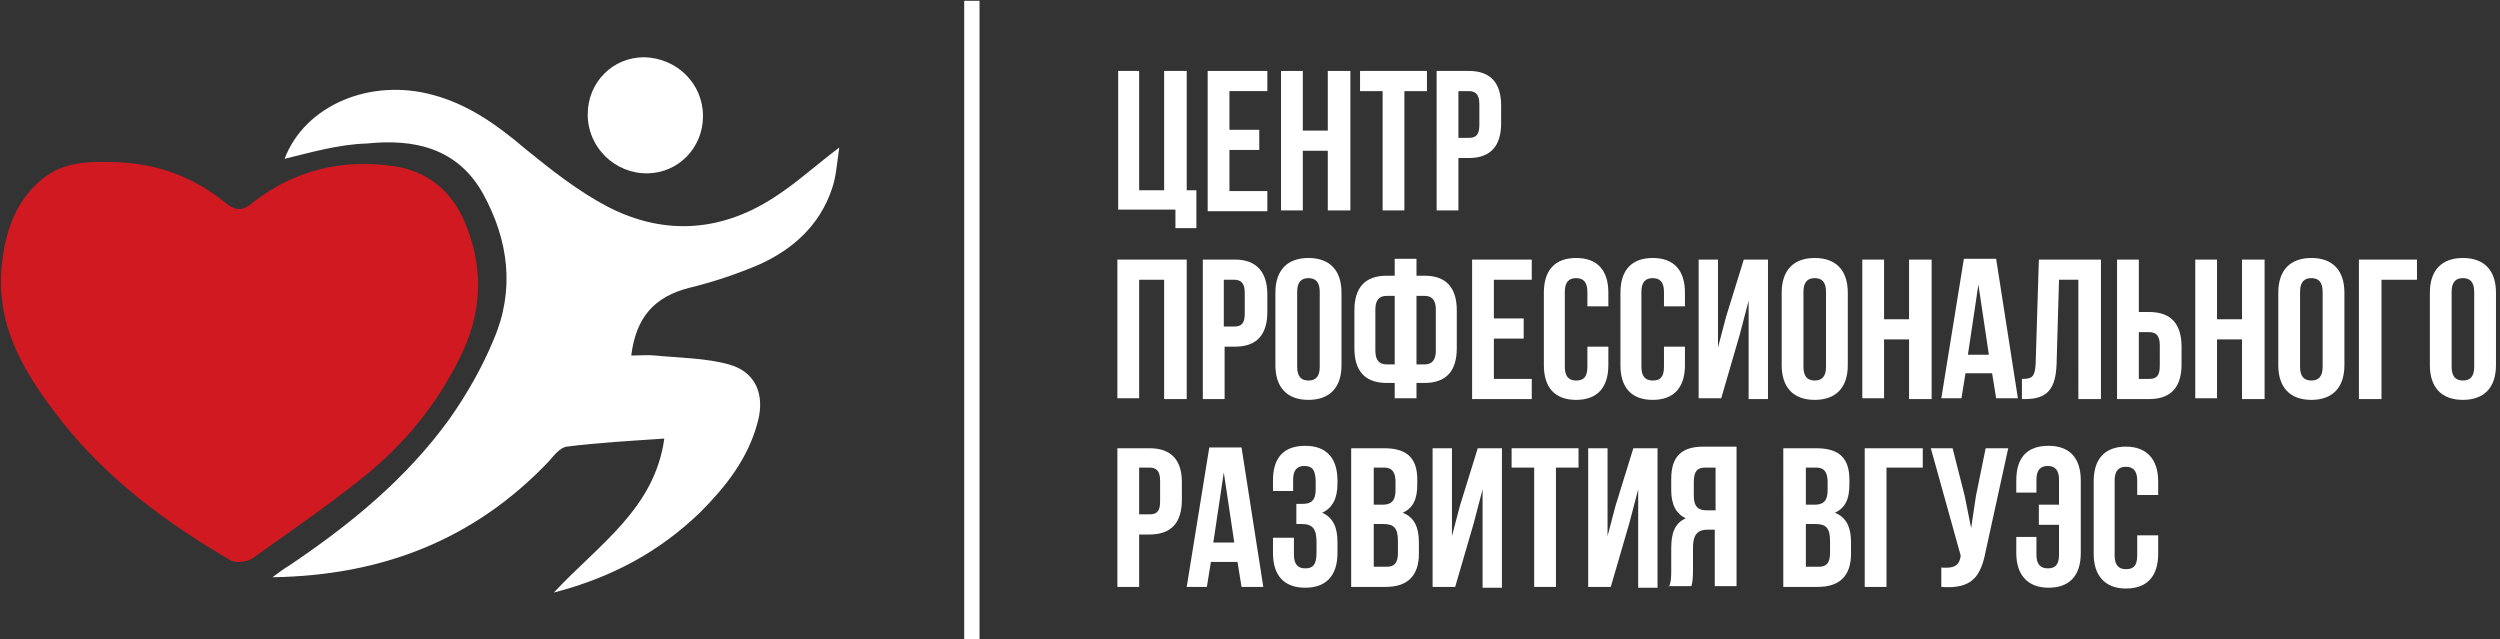
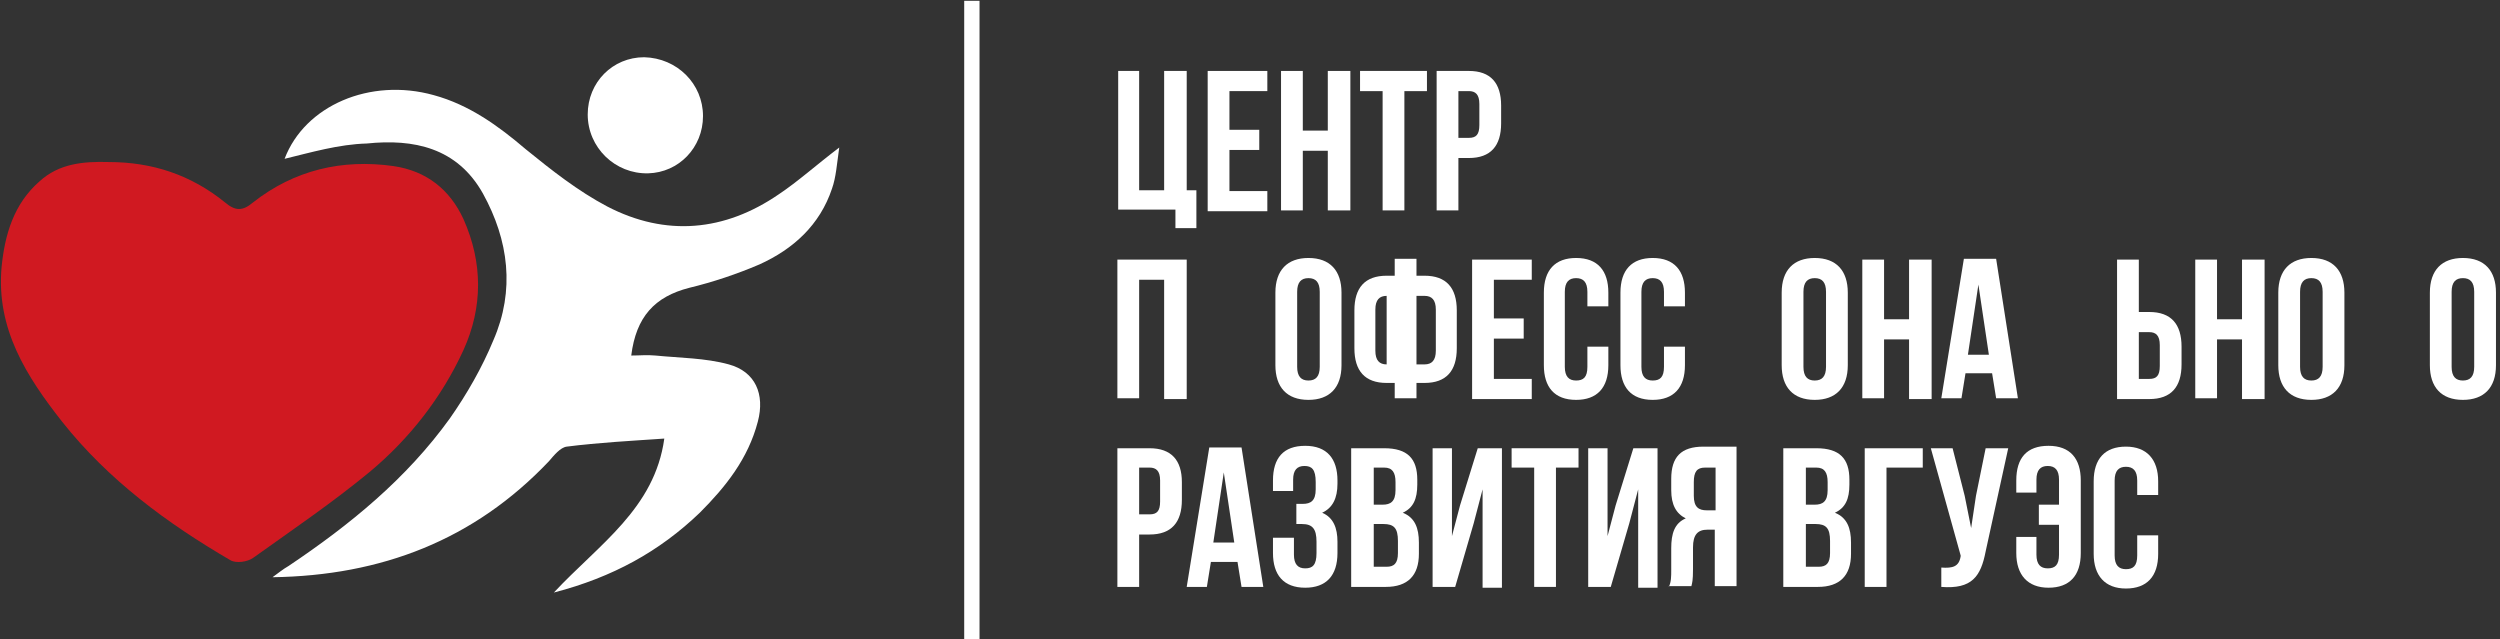
<svg xmlns="http://www.w3.org/2000/svg" version="1.1" id="Слой_1" x="0px" y="0px" width="310.1px" height="79.3px" viewBox="0 0 310.1 79.3" style="enable-background:new 0 0 310.1 79.3;" xml:space="preserve">
  <rect x="0" y="0" width="310.1" height="79.3" fill="#333333" stroke="none" />
  <style type="text/css">
	.st0{fill:#D01921;}
	.st1{fill:#FFFFFF;}
</style>
  <g>
    <path class="st0" d="M13.5,20.1c5.4,0,10.2,1.6,14.4,5c1.3,1.1,2.2,1.1,3.5,0c5.1-4,11-5.4,17.4-4.5c4.1,0.6,7,2.9,8.7,6.6   c2.4,5.4,2.4,10.9,0,16.2c-2.7,5.9-6.7,11-11.6,15.1c-4.6,3.8-9.6,7.2-14.5,10.7c-0.7,0.5-2.1,0.7-2.8,0.3   c-7.9-4.6-15.2-10-20.9-17.2c-4.4-5.6-8.2-11.5-7.5-19.2c0.4-4,1.5-7.8,4.7-10.6C7.3,20.3,10.3,20,13.5,20.1z" />
    <g>
      <path class="st1" d="M35.3,19.7c2.5-6.6,10.6-10.1,18.5-7.9c4.4,1.2,8,3.8,11.4,6.7c3.2,2.6,6.5,5.2,10.1,7.1    c7.3,3.8,14.6,3.1,21.3-1.5c2.4-1.6,4.6-3.6,7.5-5.8c-0.3,2.1-0.4,3.7-0.9,5.1c-1.5,4.5-4.8,7.5-9,9.4c-2.8,1.2-5.8,2.2-8.7,2.9    c-4.3,1.1-6.6,3.6-7.2,8.4c1,0,2-0.1,3,0c3,0.3,6.2,0.3,9.1,1.1c3.3,0.9,4.5,3.7,3.6,7.1c-1.2,4.6-4,8.1-7.2,11.3    c-5,4.8-10.8,8-18.1,9.9c5.6-6,12.5-10.4,13.7-19.1c-4.3,0.3-8.2,0.5-12.1,1c-0.8,0.1-1.6,1.1-2.2,1.8    c-9.3,9.8-20.8,14.2-34.3,14.4c0.7-0.5,1.3-1,2-1.4c7.6-5.1,14.6-10.8,20-18.3c2.1-3,4-6.3,5.4-9.7c2.7-6.2,1.9-12.4-1.3-18.2    c-3.2-5.7-8.6-6.8-14.4-6.2C42,17.9,38.6,18.9,35.3,19.7z" />
    </g>
    <path class="st1" d="M87.2,14.4c0,3.9-3,7-6.8,7.1c-4.1,0.1-7.5-3.2-7.5-7.3c0-4,3.1-7.1,7-7.1C84,7.2,87.2,10.4,87.2,14.4z" />
    <g>
      <g>
        <path class="st1" d="M138.6,8.8h2.7v14.8h3.1V8.8h2.8v14.8h1.2v4.7h-2.6v-2.3h-7.1V8.8z" />
      </g>
      <g>
        <path class="st1" d="M152.5,16.1h3.7v2.5h-3.7v5.1h4.7v2.5h-7.4V8.8h7.4v2.5h-4.7V16.1z" />
      </g>
      <g>
        <path class="st1" d="M161.6,26.1h-2.7V8.8h2.7v7.4h3.1V8.8h2.8v17.3h-2.8v-7.4h-3.1V26.1z" />
      </g>
      <g>
        <path class="st1" d="M168.6,8.8h8.4v2.5h-2.8v14.8h-2.7V11.3h-2.8V8.8z" />
      </g>
      <g>
        <path class="st1" d="M186.2,13.1v2.2c0,2.8-1.3,4.3-4,4.3h-1.3v6.5h-2.7V8.8h4C184.9,8.8,186.2,10.3,186.2,13.1z M180.9,11.3v5.8     h1.3c0.9,0,1.3-0.4,1.3-1.6v-2.6c0-1.2-0.5-1.6-1.3-1.6H180.9z" />
      </g>
      <g>
        <path class="st1" d="M141.3,49.4h-2.7V32.2h8.6v17.3h-2.8V34.7h-3.1V49.4z" />
      </g>
      <g>
-         <path class="st1" d="M157.2,36.5v2.2c0,2.8-1.3,4.3-4,4.3h-1.3v6.5h-2.7V32.2h4C155.8,32.2,157.2,33.7,157.2,36.5z M151.8,34.7     v5.8h1.3c0.9,0,1.3-0.4,1.3-1.6v-2.6c0-1.2-0.5-1.6-1.3-1.6H151.8z" />
-       </g>
+         </g>
      <g>
        <path class="st1" d="M158.2,36.3c0-2.8,1.5-4.3,4.1-4.3c2.7,0,4.1,1.6,4.1,4.3v9c0,2.8-1.5,4.3-4.1,4.3c-2.7,0-4.1-1.6-4.1-4.3     V36.3z M160.9,45.5c0,1.2,0.5,1.7,1.4,1.7c0.9,0,1.4-0.5,1.4-1.7v-9.3c0-1.2-0.5-1.7-1.4-1.7c-0.9,0-1.4,0.5-1.4,1.7V45.5z" />
      </g>
      <g>
-         <path class="st1" d="M173,47.5h-1c-2.7,0-4-1.5-4-4.3v-4.7c0-2.8,1.3-4.3,4-4.3h1v-2.1h2.7v2.1h1c2.7,0,4,1.5,4,4.3v4.7     c0,2.8-1.3,4.3-4,4.3h-1v1.9H173V47.5z M173,36.7h-1c-0.9,0-1.4,0.5-1.4,1.7v5.1c0,1.2,0.5,1.7,1.4,1.7h1V36.7z M175.7,36.7v8.5     h1c0.9,0,1.4-0.5,1.4-1.7v-5.1c0-1.2-0.5-1.7-1.4-1.7H175.7z" />
+         <path class="st1" d="M173,47.5h-1c-2.7,0-4-1.5-4-4.3v-4.7c0-2.8,1.3-4.3,4-4.3h1v-2.1h2.7v2.1h1c2.7,0,4,1.5,4,4.3v4.7     c0,2.8-1.3,4.3-4,4.3h-1v1.9H173V47.5z M173,36.7h-1c-0.9,0-1.4,0.5-1.4,1.7v5.1c0,1.2,0.5,1.7,1.4,1.7V36.7z M175.7,36.7v8.5     h1c0.9,0,1.4-0.5,1.4-1.7v-5.1c0-1.2-0.5-1.7-1.4-1.7H175.7z" />
      </g>
      <g>
        <path class="st1" d="M185.3,39.5h3.7v2.5h-3.7V47h4.7v2.5h-7.4V32.2h7.4v2.5h-4.7V39.5z" />
      </g>
      <g>
        <path class="st1" d="M199.5,43v2.3c0,2.8-1.4,4.3-4,4.3c-2.7,0-4-1.6-4-4.3v-9c0-2.8,1.4-4.3,4-4.3c2.7,0,4,1.6,4,4.3V38h-2.6     v-1.8c0-1.2-0.5-1.7-1.4-1.7c-0.9,0-1.4,0.5-1.4,1.7v9.3c0,1.2,0.5,1.7,1.4,1.7c0.9,0,1.4-0.4,1.4-1.7V43H199.5z" />
      </g>
      <g>
        <path class="st1" d="M209,43v2.3c0,2.8-1.4,4.3-4,4.3c-2.7,0-4-1.6-4-4.3v-9c0-2.8,1.4-4.3,4-4.3c2.7,0,4,1.6,4,4.3V38h-2.6v-1.8     c0-1.2-0.5-1.7-1.4-1.7c-0.9,0-1.4,0.5-1.4,1.7v9.3c0,1.2,0.5,1.7,1.4,1.7c0.9,0,1.4-0.4,1.4-1.7V43H209z" />
      </g>
      <g>
-         <path class="st1" d="M213.5,49.4h-2.8V32.2h2.4v10.9l1-3.8l2.2-7.1h3v17.3h-2.4V37.3l-1.1,4.2L213.5,49.4z" />
-       </g>
+         </g>
      <g>
        <path class="st1" d="M221,36.3c0-2.8,1.5-4.3,4.1-4.3c2.7,0,4.1,1.6,4.1,4.3v9c0,2.8-1.5,4.3-4.1,4.3c-2.7,0-4.1-1.6-4.1-4.3     V36.3z M223.7,45.5c0,1.2,0.5,1.7,1.4,1.7c0.9,0,1.4-0.5,1.4-1.7v-9.3c0-1.2-0.5-1.7-1.4-1.7c-0.9,0-1.4,0.5-1.4,1.7V45.5z" />
      </g>
      <g>
        <path class="st1" d="M233.7,49.4H231V32.2h2.7v7.4h3.1v-7.4h2.8v17.3h-2.8v-7.4h-3.1V49.4z" />
      </g>
      <g>
        <path class="st1" d="M250.3,49.4h-2.7l-0.5-3.1h-3.3l-0.5,3.1h-2.5l2.8-17.3h4L250.3,49.4z M244.1,44h2.6l-1.3-8.7L244.1,44z" />
      </g>
      <g>
-         <path class="st1" d="M250.8,47c1.2,0,1.6-0.2,1.7-1.8l0.4-13h7.7v17.3h-2.8V34.7h-2.4l-0.3,10.4c-0.1,3.2-1.2,4.4-3.9,4.4h-0.4     V47z" />
-       </g>
+         </g>
      <g>
        <path class="st1" d="M262.6,49.4V32.2h2.7v6.5h1.3c2.7,0,4,1.5,4,4.3v2.2c0,2.8-1.3,4.3-4,4.3H262.6z M266.6,47     c0.9,0,1.3-0.4,1.3-1.6v-2.6c0-1.2-0.5-1.6-1.3-1.6h-1.3V47H266.6z" />
      </g>
      <g>
        <path class="st1" d="M275,49.4h-2.7V32.2h2.7v7.4h3.1v-7.4h2.8v17.3h-2.8v-7.4H275V49.4z" />
      </g>
      <g>
        <path class="st1" d="M282.6,36.3c0-2.8,1.5-4.3,4.1-4.3c2.7,0,4.1,1.6,4.1,4.3v9c0,2.8-1.5,4.3-4.1,4.3c-2.7,0-4.1-1.6-4.1-4.3     V36.3z M285.3,45.5c0,1.2,0.5,1.7,1.4,1.7c0.9,0,1.4-0.5,1.4-1.7v-9.3c0-1.2-0.5-1.7-1.4-1.7c-0.9,0-1.4,0.5-1.4,1.7V45.5z" />
      </g>
      <g>
-         <path class="st1" d="M292.6,49.4V32.2h7.2v2.5h-4.4v14.8H292.6z" />
-       </g>
+         </g>
      <g>
        <path class="st1" d="M301.4,36.3c0-2.8,1.5-4.3,4.1-4.3c2.7,0,4.1,1.6,4.1,4.3v9c0,2.8-1.5,4.3-4.1,4.3c-2.7,0-4.1-1.6-4.1-4.3     V36.3z M304.1,45.5c0,1.2,0.5,1.7,1.4,1.7c0.9,0,1.4-0.5,1.4-1.7v-9.3c0-1.2-0.5-1.7-1.4-1.7c-0.9,0-1.4,0.5-1.4,1.7V45.5z" />
      </g>
      <g>
        <path class="st1" d="M146.6,59.8v2.2c0,2.8-1.3,4.3-4,4.3h-1.3v6.5h-2.7V55.6h4C145.3,55.6,146.6,57.1,146.6,59.8z M141.3,58v5.8     h1.3c0.9,0,1.3-0.4,1.3-1.6v-2.6c0-1.2-0.5-1.6-1.3-1.6H141.3z" />
      </g>
      <g>
        <path class="st1" d="M156.7,72.8h-2.7l-0.5-3.1h-3.3l-0.5,3.1h-2.5l2.8-17.3h4L156.7,72.8z M150.5,67.3h2.6l-1.3-8.7L150.5,67.3z     " />
      </g>
      <g>
        <path class="st1" d="M163.2,59.8c0-1.6-0.5-2-1.4-2c-0.9,0-1.4,0.5-1.4,1.7v1.4h-2.5v-1.3c0-2.8,1.3-4.3,4-4.3c2.7,0,4,1.6,4,4.3     v0.4c0,1.8-0.6,3-1.9,3.6c1.4,0.6,1.9,1.9,1.9,3.6v1.4c0,2.8-1.4,4.3-4,4.3c-2.7,0-4-1.6-4-4.3v-1.9h2.6v2.1     c0,1.2,0.5,1.7,1.4,1.7c0.9,0,1.4-0.4,1.4-1.9v-1.4c0-1.6-0.5-2.2-1.8-2.2h-0.7v-2.5h0.8c1,0,1.6-0.4,1.6-1.8V59.8z" />
      </g>
      <g>
        <path class="st1" d="M175.8,59.5v0.6c0,1.8-0.5,2.9-1.8,3.5c1.5,0.6,2,1.9,2,3.7v1.4c0,2.7-1.4,4.1-4.1,4.1h-4.3V55.6h4.1     C174.6,55.6,175.8,56.9,175.8,59.5z M170.4,58v4.6h1.1c1,0,1.6-0.4,1.6-1.8v-1c0-1.2-0.4-1.8-1.4-1.8H170.4z M170.4,65v5.3h1.6     c0.9,0,1.4-0.4,1.4-1.7v-1.5c0-1.6-0.5-2.1-1.8-2.1H170.4z" />
      </g>
      <g>
        <path class="st1" d="M180.5,72.8h-2.8V55.6h2.4v10.9l1-3.8l2.2-7.1h3v17.3h-2.4V60.7l-1.1,4.2L180.5,72.8z" />
      </g>
      <g>
        <path class="st1" d="M187.4,55.6h8.4V58H193v14.8h-2.7V58h-2.8V55.6z" />
      </g>
      <g>
        <path class="st1" d="M199.8,72.8H197V55.6h2.4v10.9l1-3.8l2.2-7.1h3v17.3h-2.4V60.7l-1.1,4.2L199.8,72.8z" />
      </g>
      <g>
        <path class="st1" d="M207,72.8c0.3-0.6,0.3-1.3,0.3-2.1v-2.7c0-1.8,0.4-3.1,1.8-3.7c-1.2-0.6-1.8-1.7-1.8-3.5v-1.4     c0-2.7,1.2-4,4-4h4.1v17.3h-2.7v-7h-0.9c-1.2,0-1.8,0.6-1.8,2.2v2.7c0,1.4-0.1,1.7-0.2,2.1H207z M211.5,58c-1,0-1.4,0.5-1.4,1.8     v1.7c0,1.4,0.6,1.8,1.6,1.8h1.1V58H211.5z" />
      </g>
      <g>
        <path class="st1" d="M229.4,59.5v0.6c0,1.8-0.5,2.9-1.8,3.5c1.5,0.6,2,1.9,2,3.7v1.4c0,2.7-1.4,4.1-4.1,4.1h-4.3V55.6h4.1     C228.2,55.6,229.4,56.9,229.4,59.5z M224,58v4.6h1.1c1,0,1.6-0.4,1.6-1.8v-1c0-1.2-0.4-1.8-1.4-1.8H224z M224,65v5.3h1.6     c0.9,0,1.4-0.4,1.4-1.7v-1.5c0-1.6-0.5-2.1-1.8-2.1H224z" />
      </g>
      <g>
        <path class="st1" d="M231.3,72.8V55.6h7.2V58H234v14.8H231.3z" />
      </g>
      <g>
        <path class="st1" d="M246.3,68.4c-0.6,3.1-1.7,4.7-5.5,4.4v-2.4c1.4,0.1,2.2-0.1,2.4-1.4l0-0.1l-3.7-13.3h2.7l1.5,5.9l0.8,4     l0.6-4l1.2-5.9h2.8L246.3,68.4z" />
      </g>
      <g>
        <path class="st1" d="M252.6,66.6v2.2c0,1.2,0.5,1.7,1.4,1.7c0.9,0,1.4-0.4,1.4-1.7v-3.7h-2.5v-2.5h2.5v-3.1     c0-1.2-0.5-1.7-1.4-1.7c-0.9,0-1.4,0.5-1.4,1.7v1.6h-2.5v-1.5c0-2.8,1.3-4.3,4-4.3s4,1.6,4,4.3v9c0,2.8-1.4,4.3-4,4.3     s-4-1.6-4-4.3v-2H252.6z" />
      </g>
      <g>
        <path class="st1" d="M267.7,66.4v2.3c0,2.8-1.4,4.3-4,4.3s-4-1.6-4-4.3v-9c0-2.8,1.4-4.3,4-4.3s4,1.6,4,4.3v1.7h-2.6v-1.8     c0-1.2-0.5-1.7-1.4-1.7c-0.9,0-1.4,0.5-1.4,1.7v9.3c0,1.2,0.5,1.7,1.4,1.7c0.9,0,1.4-0.4,1.4-1.7v-2.5H267.7z" />
      </g>
    </g>
    <g>
      <rect x="119.6" y="0.1" class="st1" width="1.9" height="79.2" />
    </g>
  </g>
</svg>